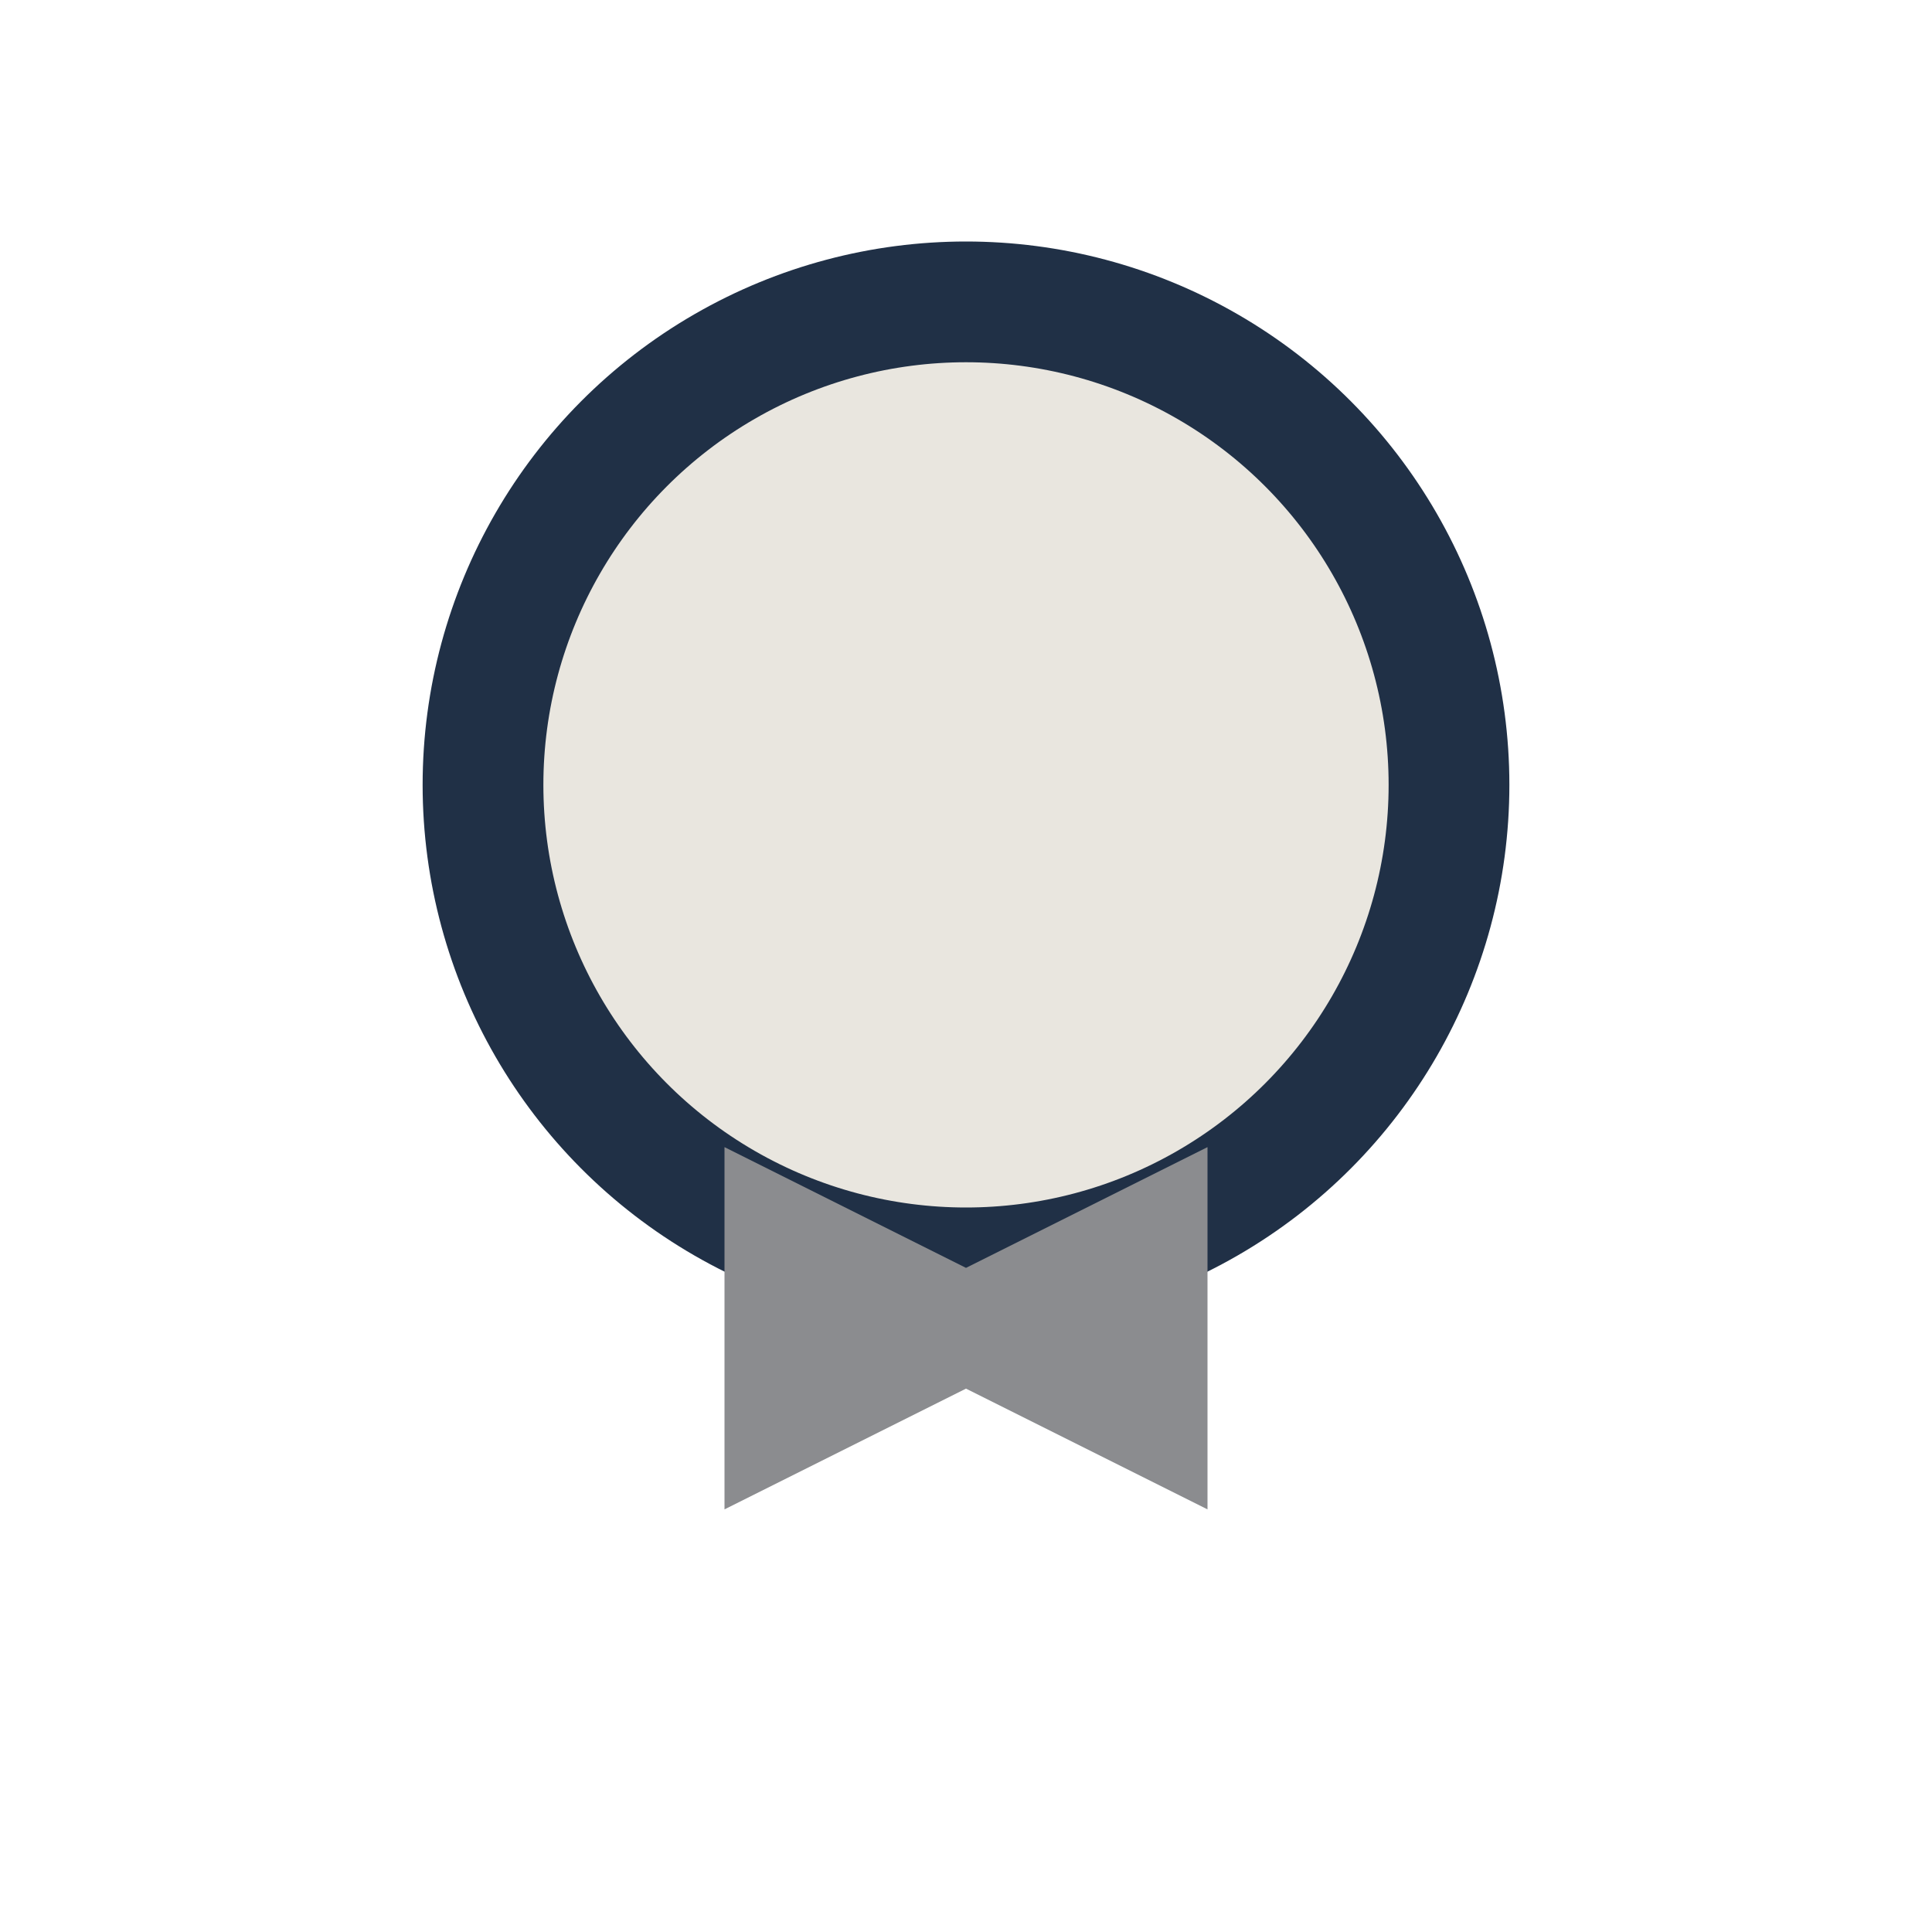
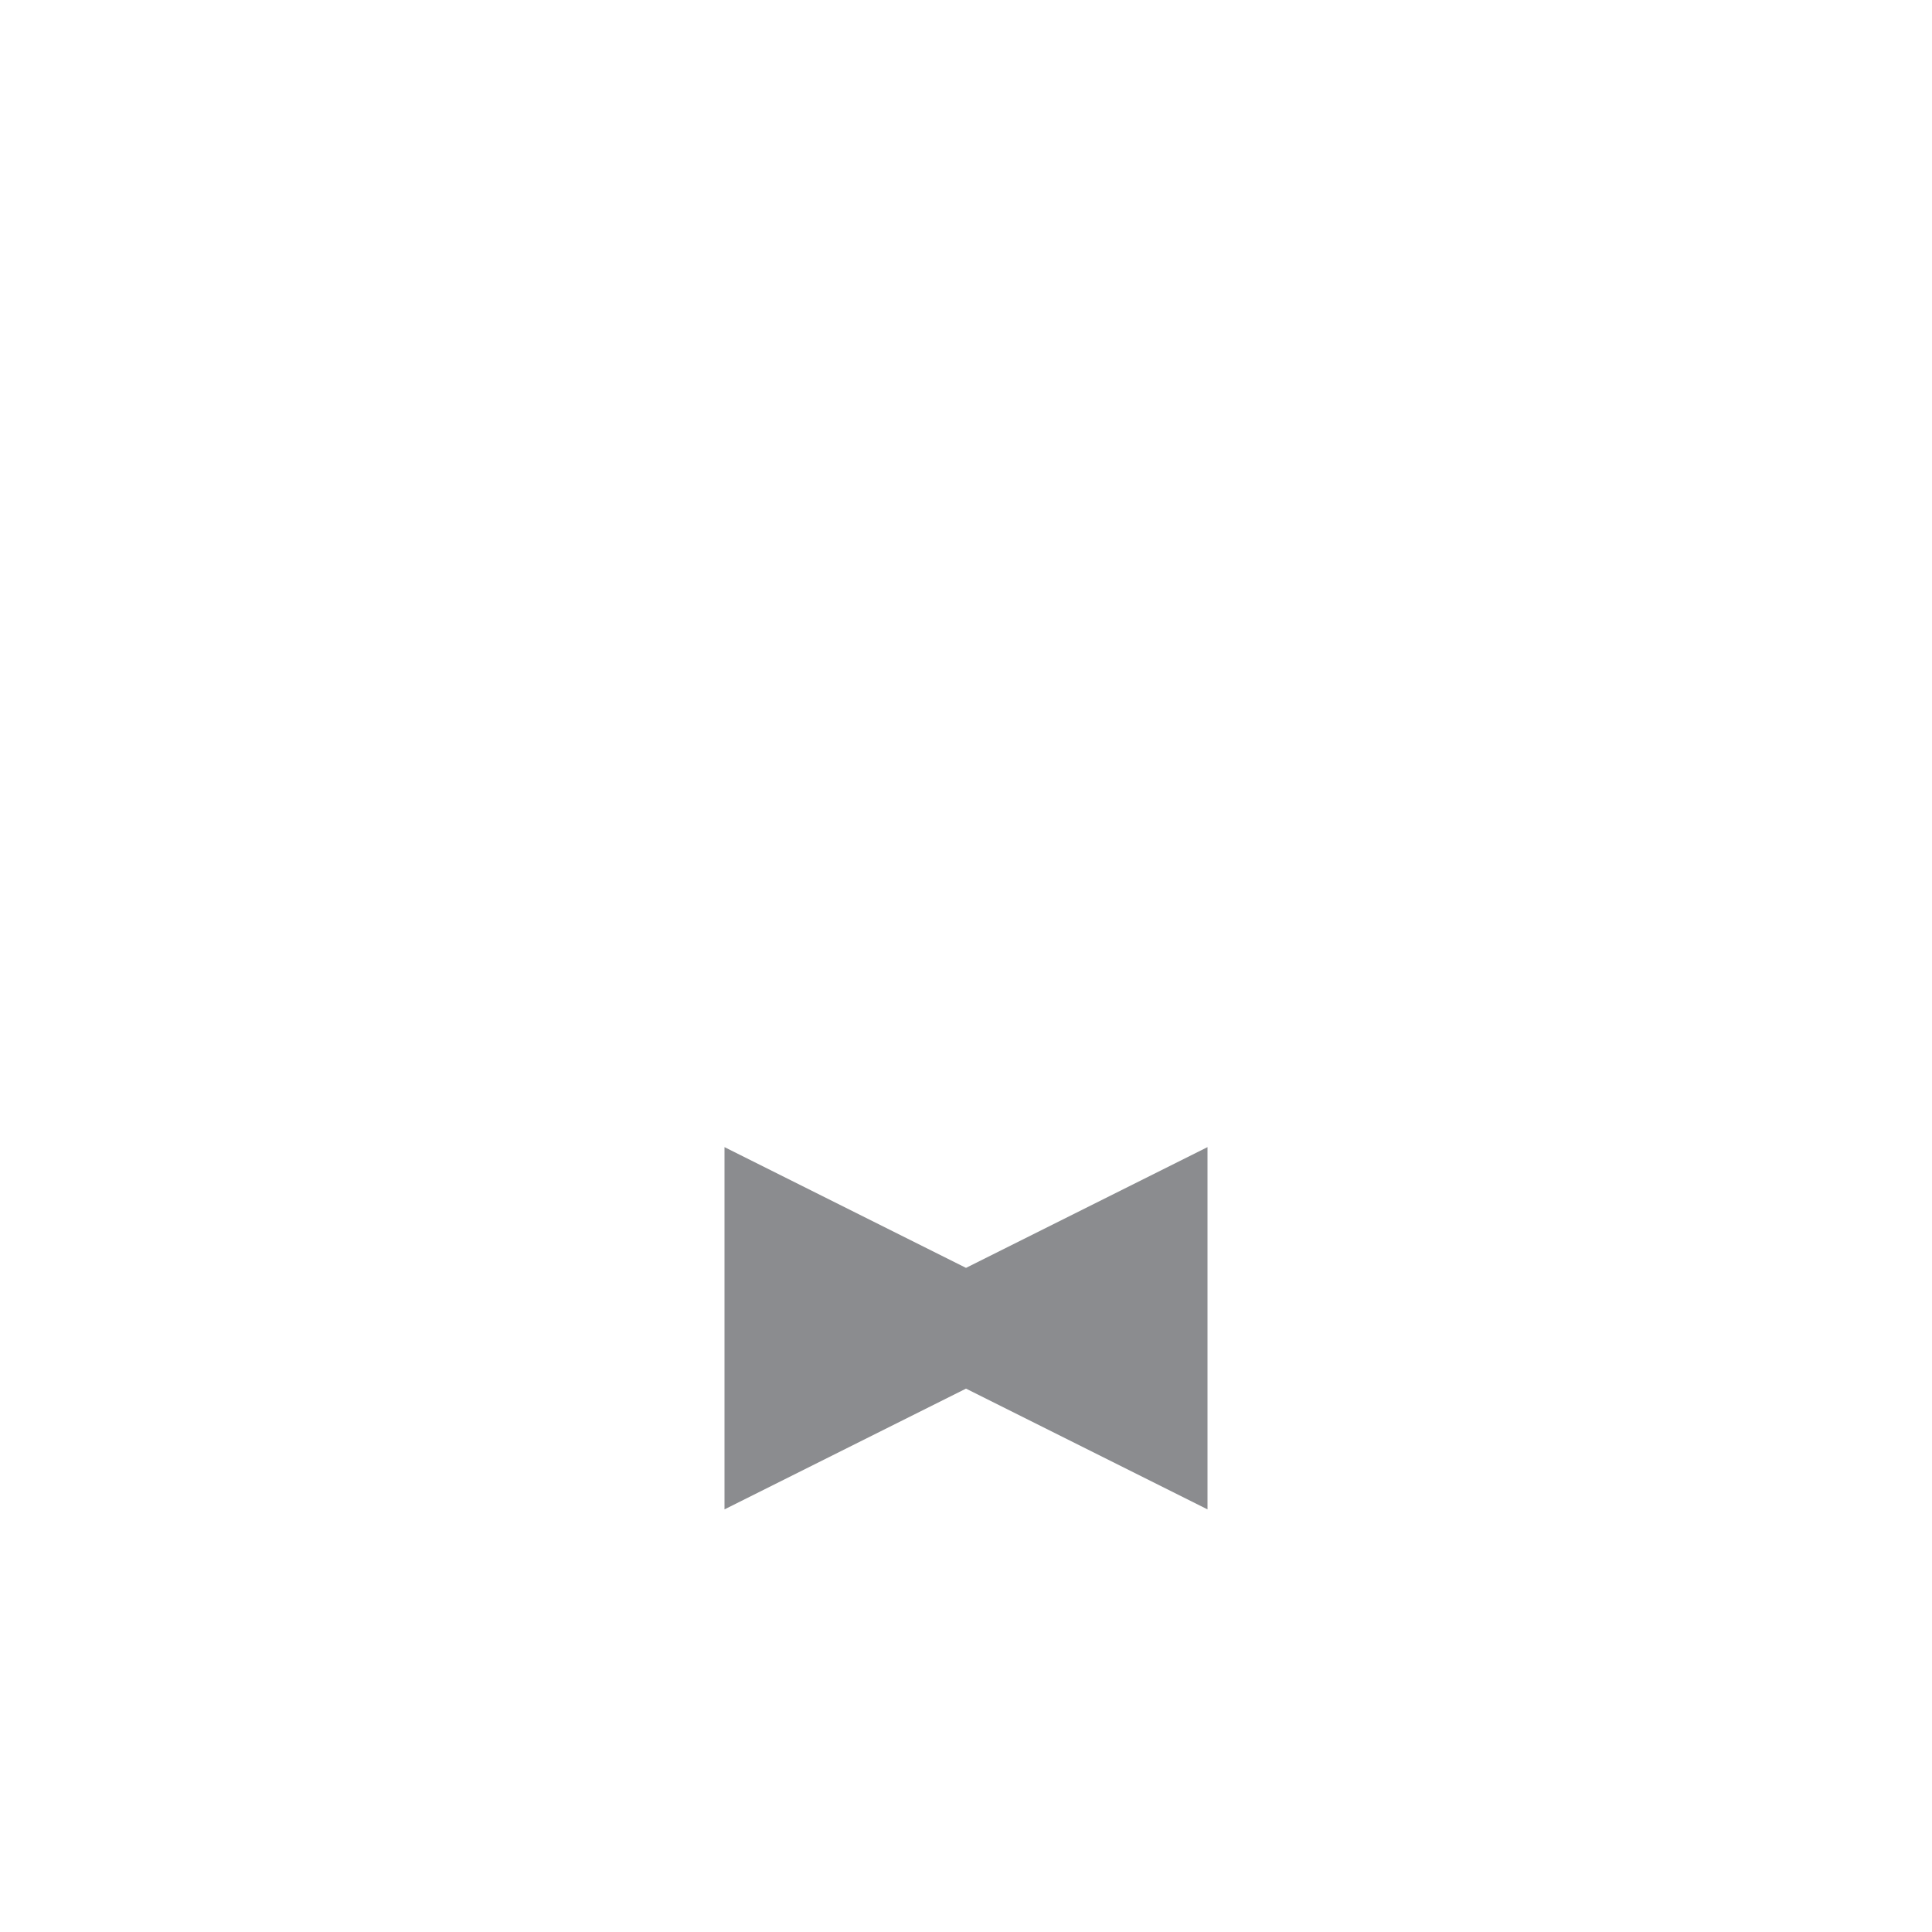
<svg xmlns="http://www.w3.org/2000/svg" width="32" height="32" viewBox="0 0 32 32">
-   <circle cx="16" cy="13" r="8" fill="#E9E6DF" stroke="#203046" stroke-width="2" />
  <path d="M12 25v-6l4 2 4-2v6l-4-2z" fill="#8B8C8F" />
</svg>